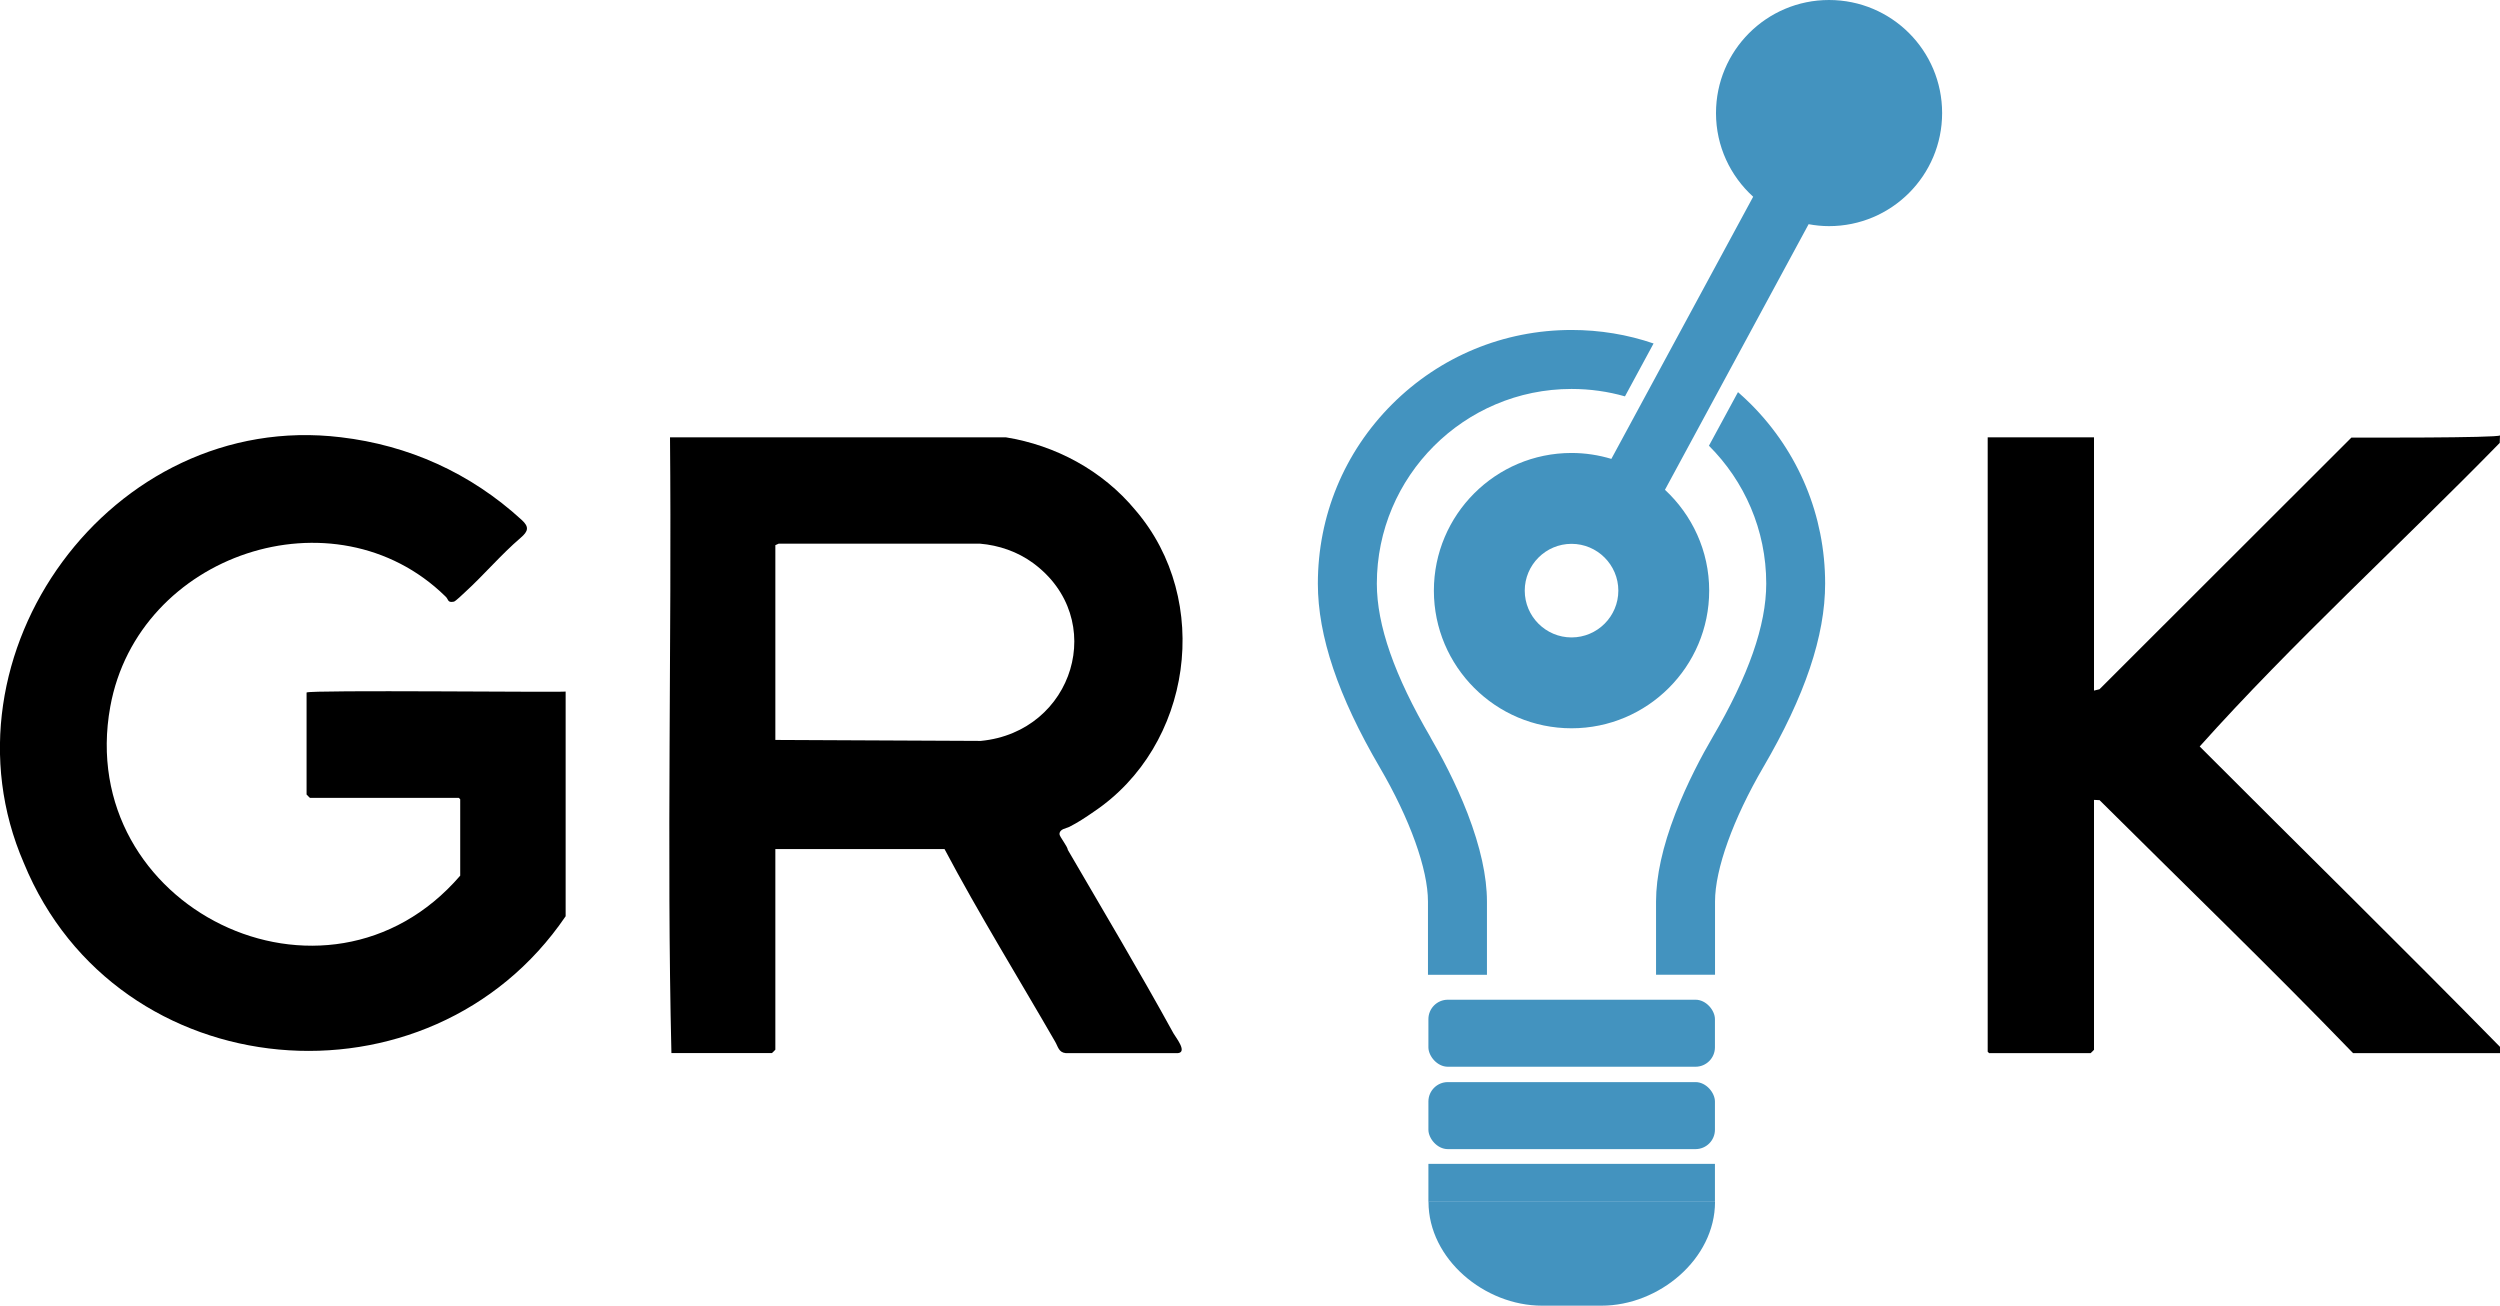
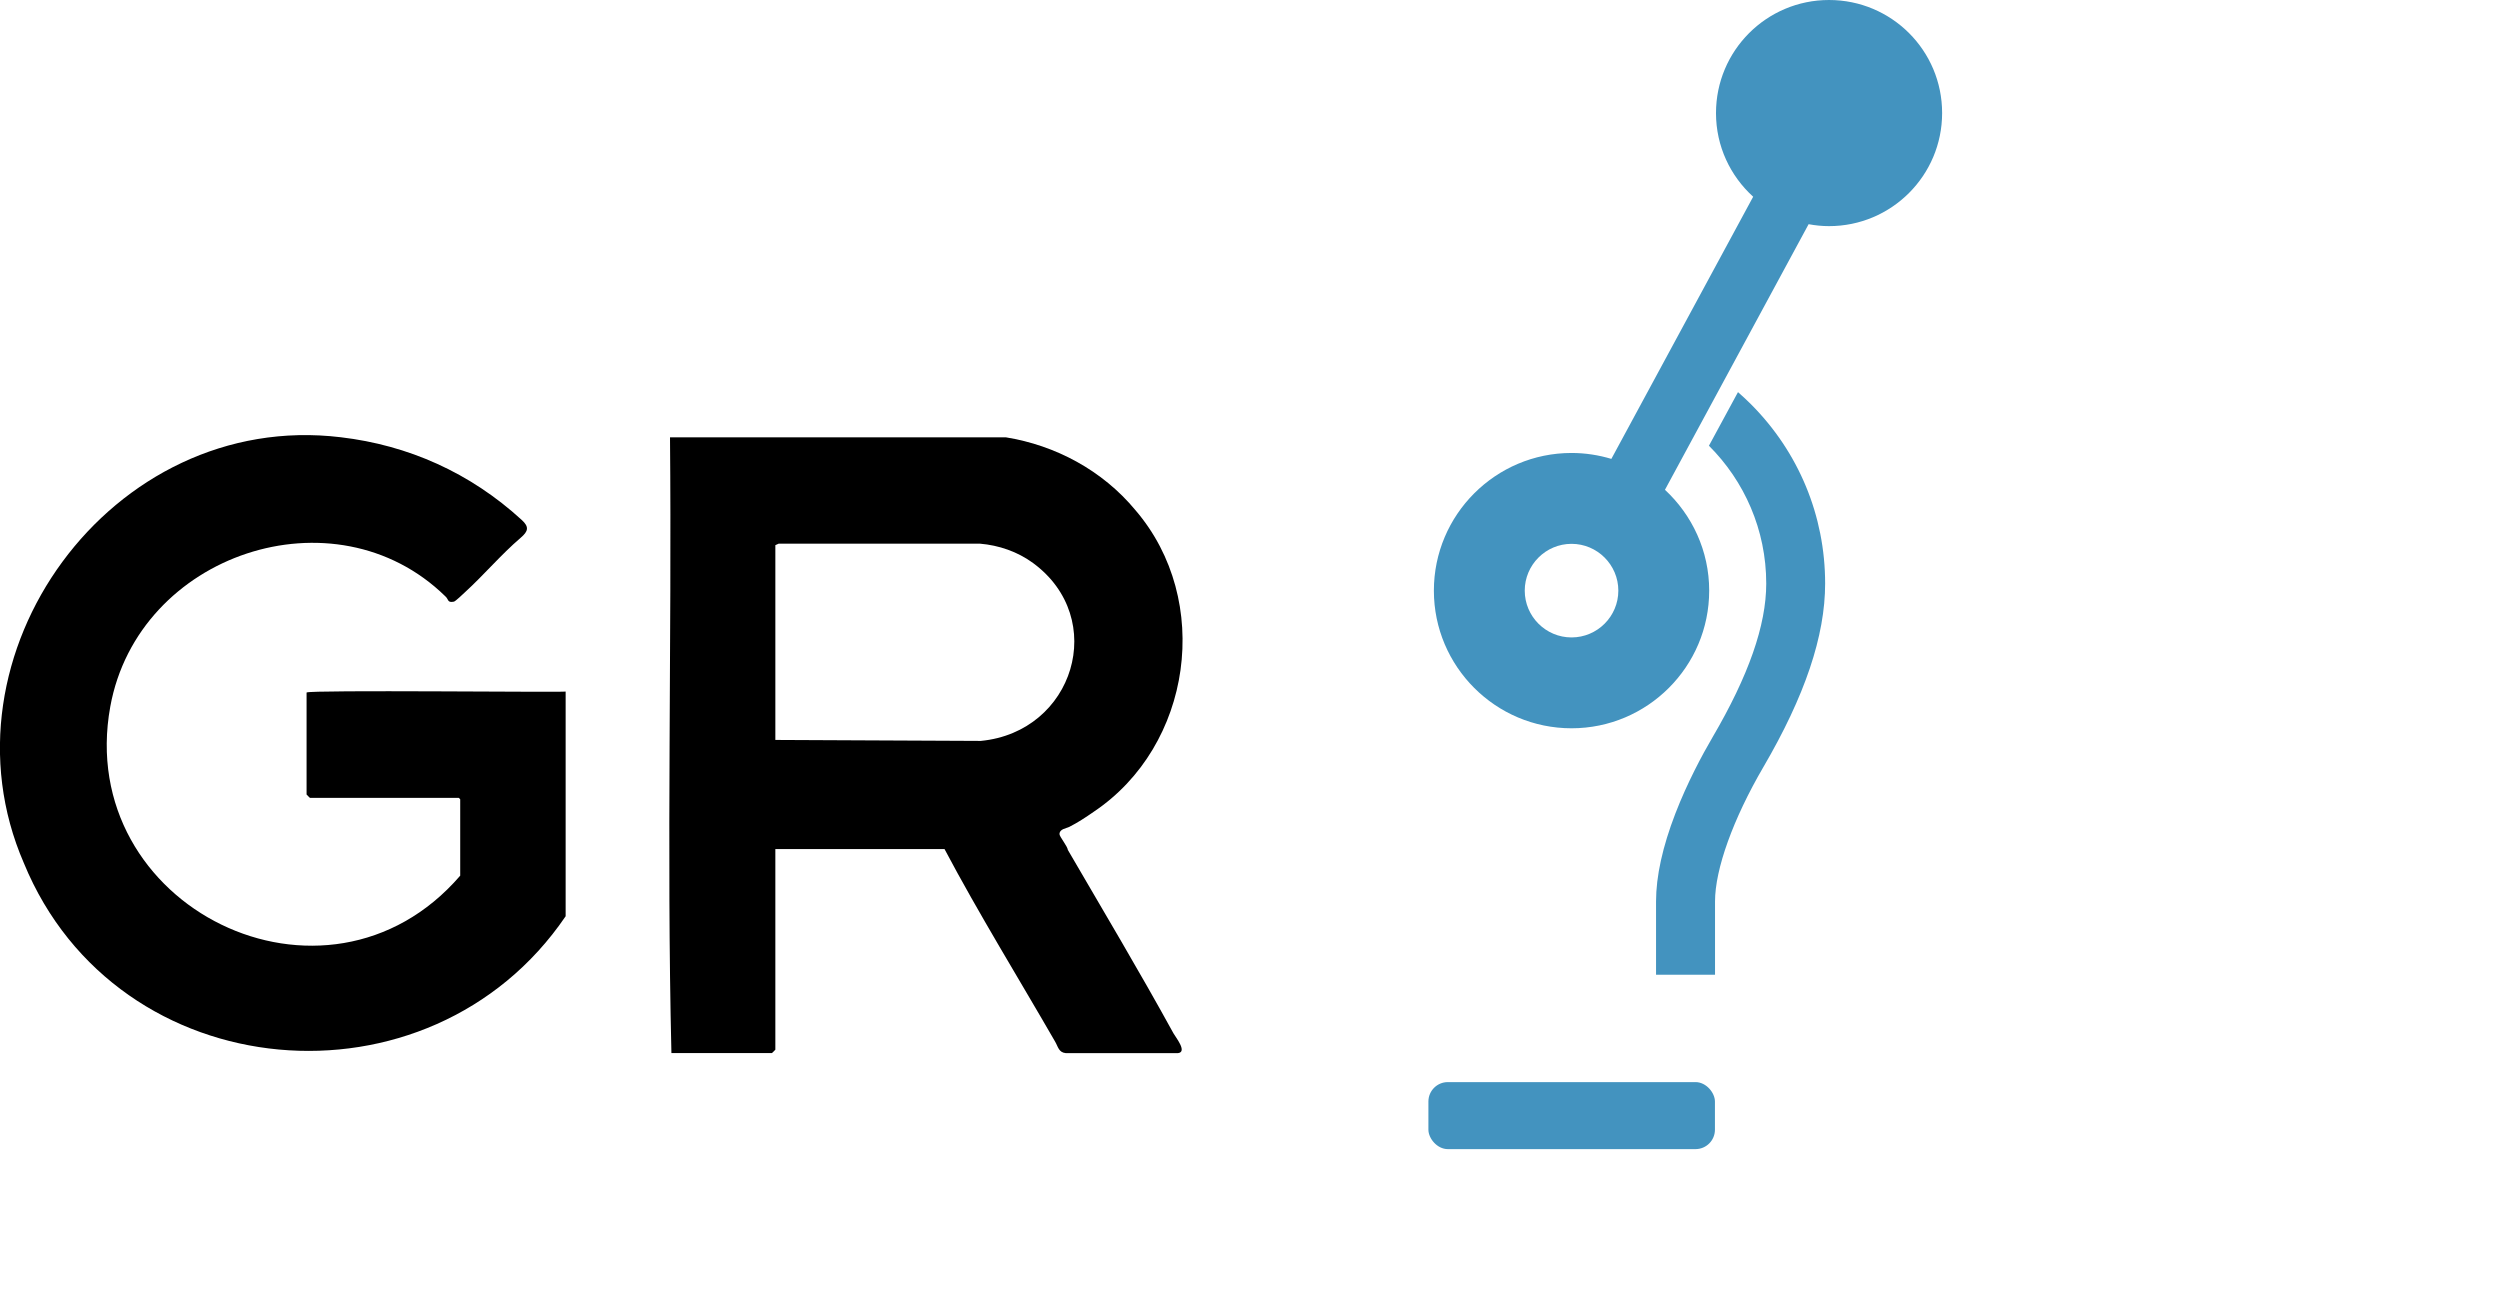
<svg xmlns="http://www.w3.org/2000/svg" viewBox="0 0 283.13 147.87">
  <g id="a">
    <path d="M76.04,119.27c-.55-22.99.05-46.56-.16-69.74,0,0,38.05,0,38.05,0,5.57.9,10.92,3.72,14.67,8.26,8.74,10.19,6.43,26.67-4.74,34.15-.92.64-1.79,1.21-2.75,1.7-.37.19-1.12.23-1.12.83,0,.28.9,1.36.95,1.79,4.19,7.21,8.01,13.58,11.96,20.77.24.44,1.61,2.11.51,2.24h-12.71c-.81-.08-.87-.74-1.21-1.31-4.02-6.98-8.71-14.6-12.52-21.8h-19.16v22.72s-.36.38-.38.38h-11.39ZM87.81,83.8l23.27.11c10.55-1.02,14.48-13.86,5.91-20.15-1.75-1.28-3.86-2.01-6.02-2.19h-22.78s-.38.17-.38.17v22.06Z" />
    <path d="M64.05,103.78c-15.36,22.59-50.8,19.64-61.35-6.04-10.2-23.53,9.88-51.37,35.9-48.22,7.62.9,14.63,4,20.48,9.36.87.79.76,1.28-.12,2.03-2.25,1.93-4.14,4.19-6.31,6.17-.22.2-1.06,1.02-1.25,1.06-.77.15-.57-.27-.97-.61-12.52-12.25-34.79-4.82-37.94,12.49-4.12,22.7,24.45,36.76,39.63,19.15v-8.65l-.16-.16h-16.86s-.38-.36-.38-.38v-11.55c.25-.32,29.02,0,29.34-.11v25.45Z" />
-     <path d="M237.15,78.21l.62-.15,28.53-28.5c.74,0,16.59.05,16.83-.25l-.03.85c-11.14,11.4-23.52,22.69-33.98,34.38,11.29,11.32,22.79,22.58,34.01,34.02v.71s-16.64,0-16.64,0c-9.4-9.73-19.15-19.14-28.71-28.65l-.63-.03v28.3s-.36.38-.38.38h-11.5l-.16-.16V49.53h12.04v28.68Z" />
  </g>
  <g id="b">
    <path d="M207.14,0C200.07,0,194.34,5.73,194.34,12.81c0,3.76,1.63,7.13,4.21,9.47l-16.06,29.69c-1.43-.43-2.94-.67-4.51-.67-8.6,0-15.59,6.99-15.59,15.59s6.99,15.59,15.59,15.59,15.59-6.99,15.59-15.59c0-4.51-1.94-8.57-5.01-11.42l16.27-30.08c.75.14,1.52.22,2.31.22,7.07,0,12.81-5.73,12.81-12.81S214.22,0,207.14,0ZM177.98,72.19c-2.92,0-5.3-2.38-5.3-5.3s2.38-5.3,5.3-5.3,5.3,2.38,5.3,5.3-2.38,5.3-5.3,5.3Z" style="fill:#4393bf;" />
-     <path d="M162.02,83.52c-4.1-7.01-6.09-12.71-6.09-17.42,0-12.16,9.89-22.05,22.05-22.05,2.1,0,4.13.29,6.05.84l3.24-5.99c-2.95-1.01-6.08-1.53-9.29-1.53-7.67,0-14.89,2.99-20.32,8.41-5.43,5.43-8.41,12.64-8.41,20.32,0,5.93,2.29,12.73,7,20.79,3.43,5.86,5.47,11.55,5.47,15.21v8.3h6.68v-8.3c0-2.84-.74-6.19-2.19-9.96-1.35-3.49-3.03-6.61-4.2-8.62Z" style="fill:#4393bf;" />
    <path d="M196.83,44.41l-3.29,6.07c4.01,4,6.49,9.52,6.49,15.61,0,4.72-1.99,10.42-6.09,17.42-1.17,2-2.85,5.13-4.2,8.62-1.45,3.76-2.19,7.11-2.19,9.96v8.3h6.68v-8.3c0-3.66,2.05-9.35,5.47-15.21,4.71-8.06,7-14.86,7-20.79,0-7.67-2.99-14.89-8.41-20.32-.48-.48-.97-.93-1.47-1.37Z" style="fill:#4393bf;" />
-     <rect x="161.77" y="113.22" width="32.45" height="7.59" rx="2.2" ry="2.2" style="fill:#4393bf;" />
    <rect x="161.77" y="122.55" width="32.45" height="7.59" rx="2.2" ry="2.2" style="fill:#4393bf;" />
-     <path d="M181.37,147.87h-6.74c-6.49,0-12.85-5.27-12.85-11.76h0s32.45,0,32.45,0h0c0,6.49-6.36,11.76-12.85,11.76Z" style="fill:#4393bf;" />
-     <rect x="161.77" y="131.81" width="32.45" height="4.3" style="fill:#4393bf;" />
+     <path d="M181.37,147.87h-6.74h0s32.45,0,32.45,0h0c0,6.49-6.36,11.76-12.85,11.76Z" style="fill:#4393bf;" />
  </g>
</svg>